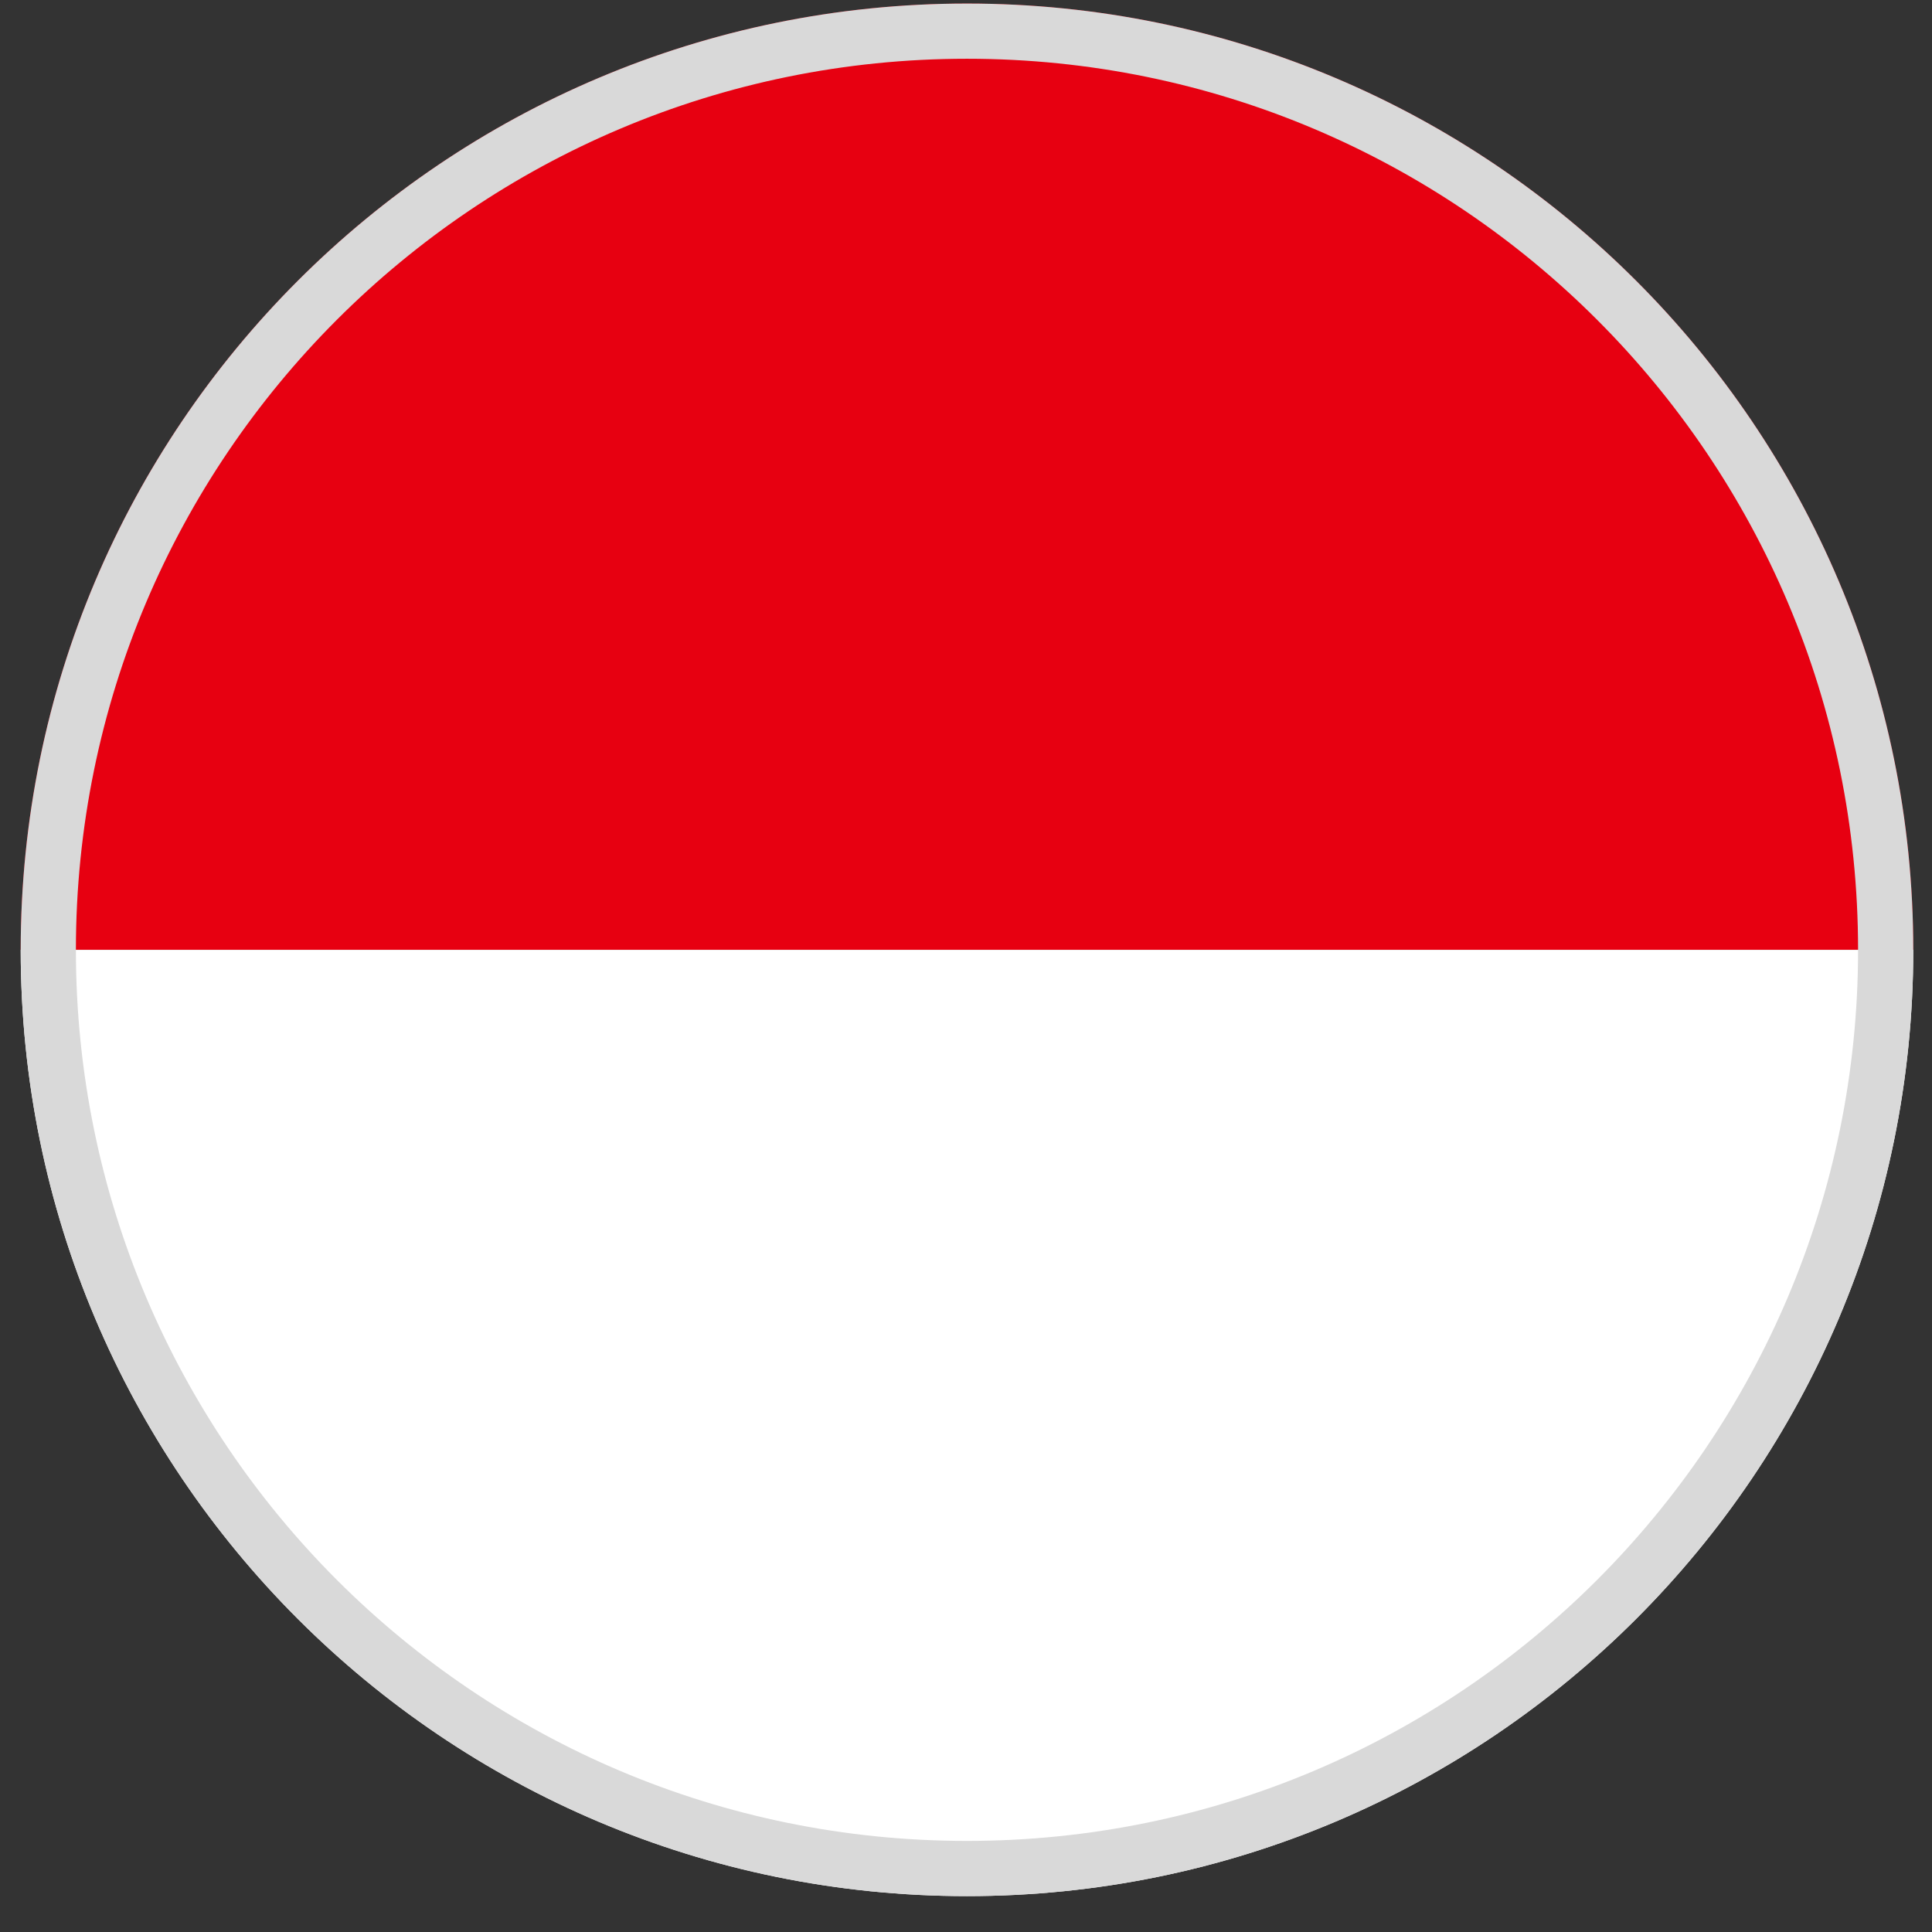
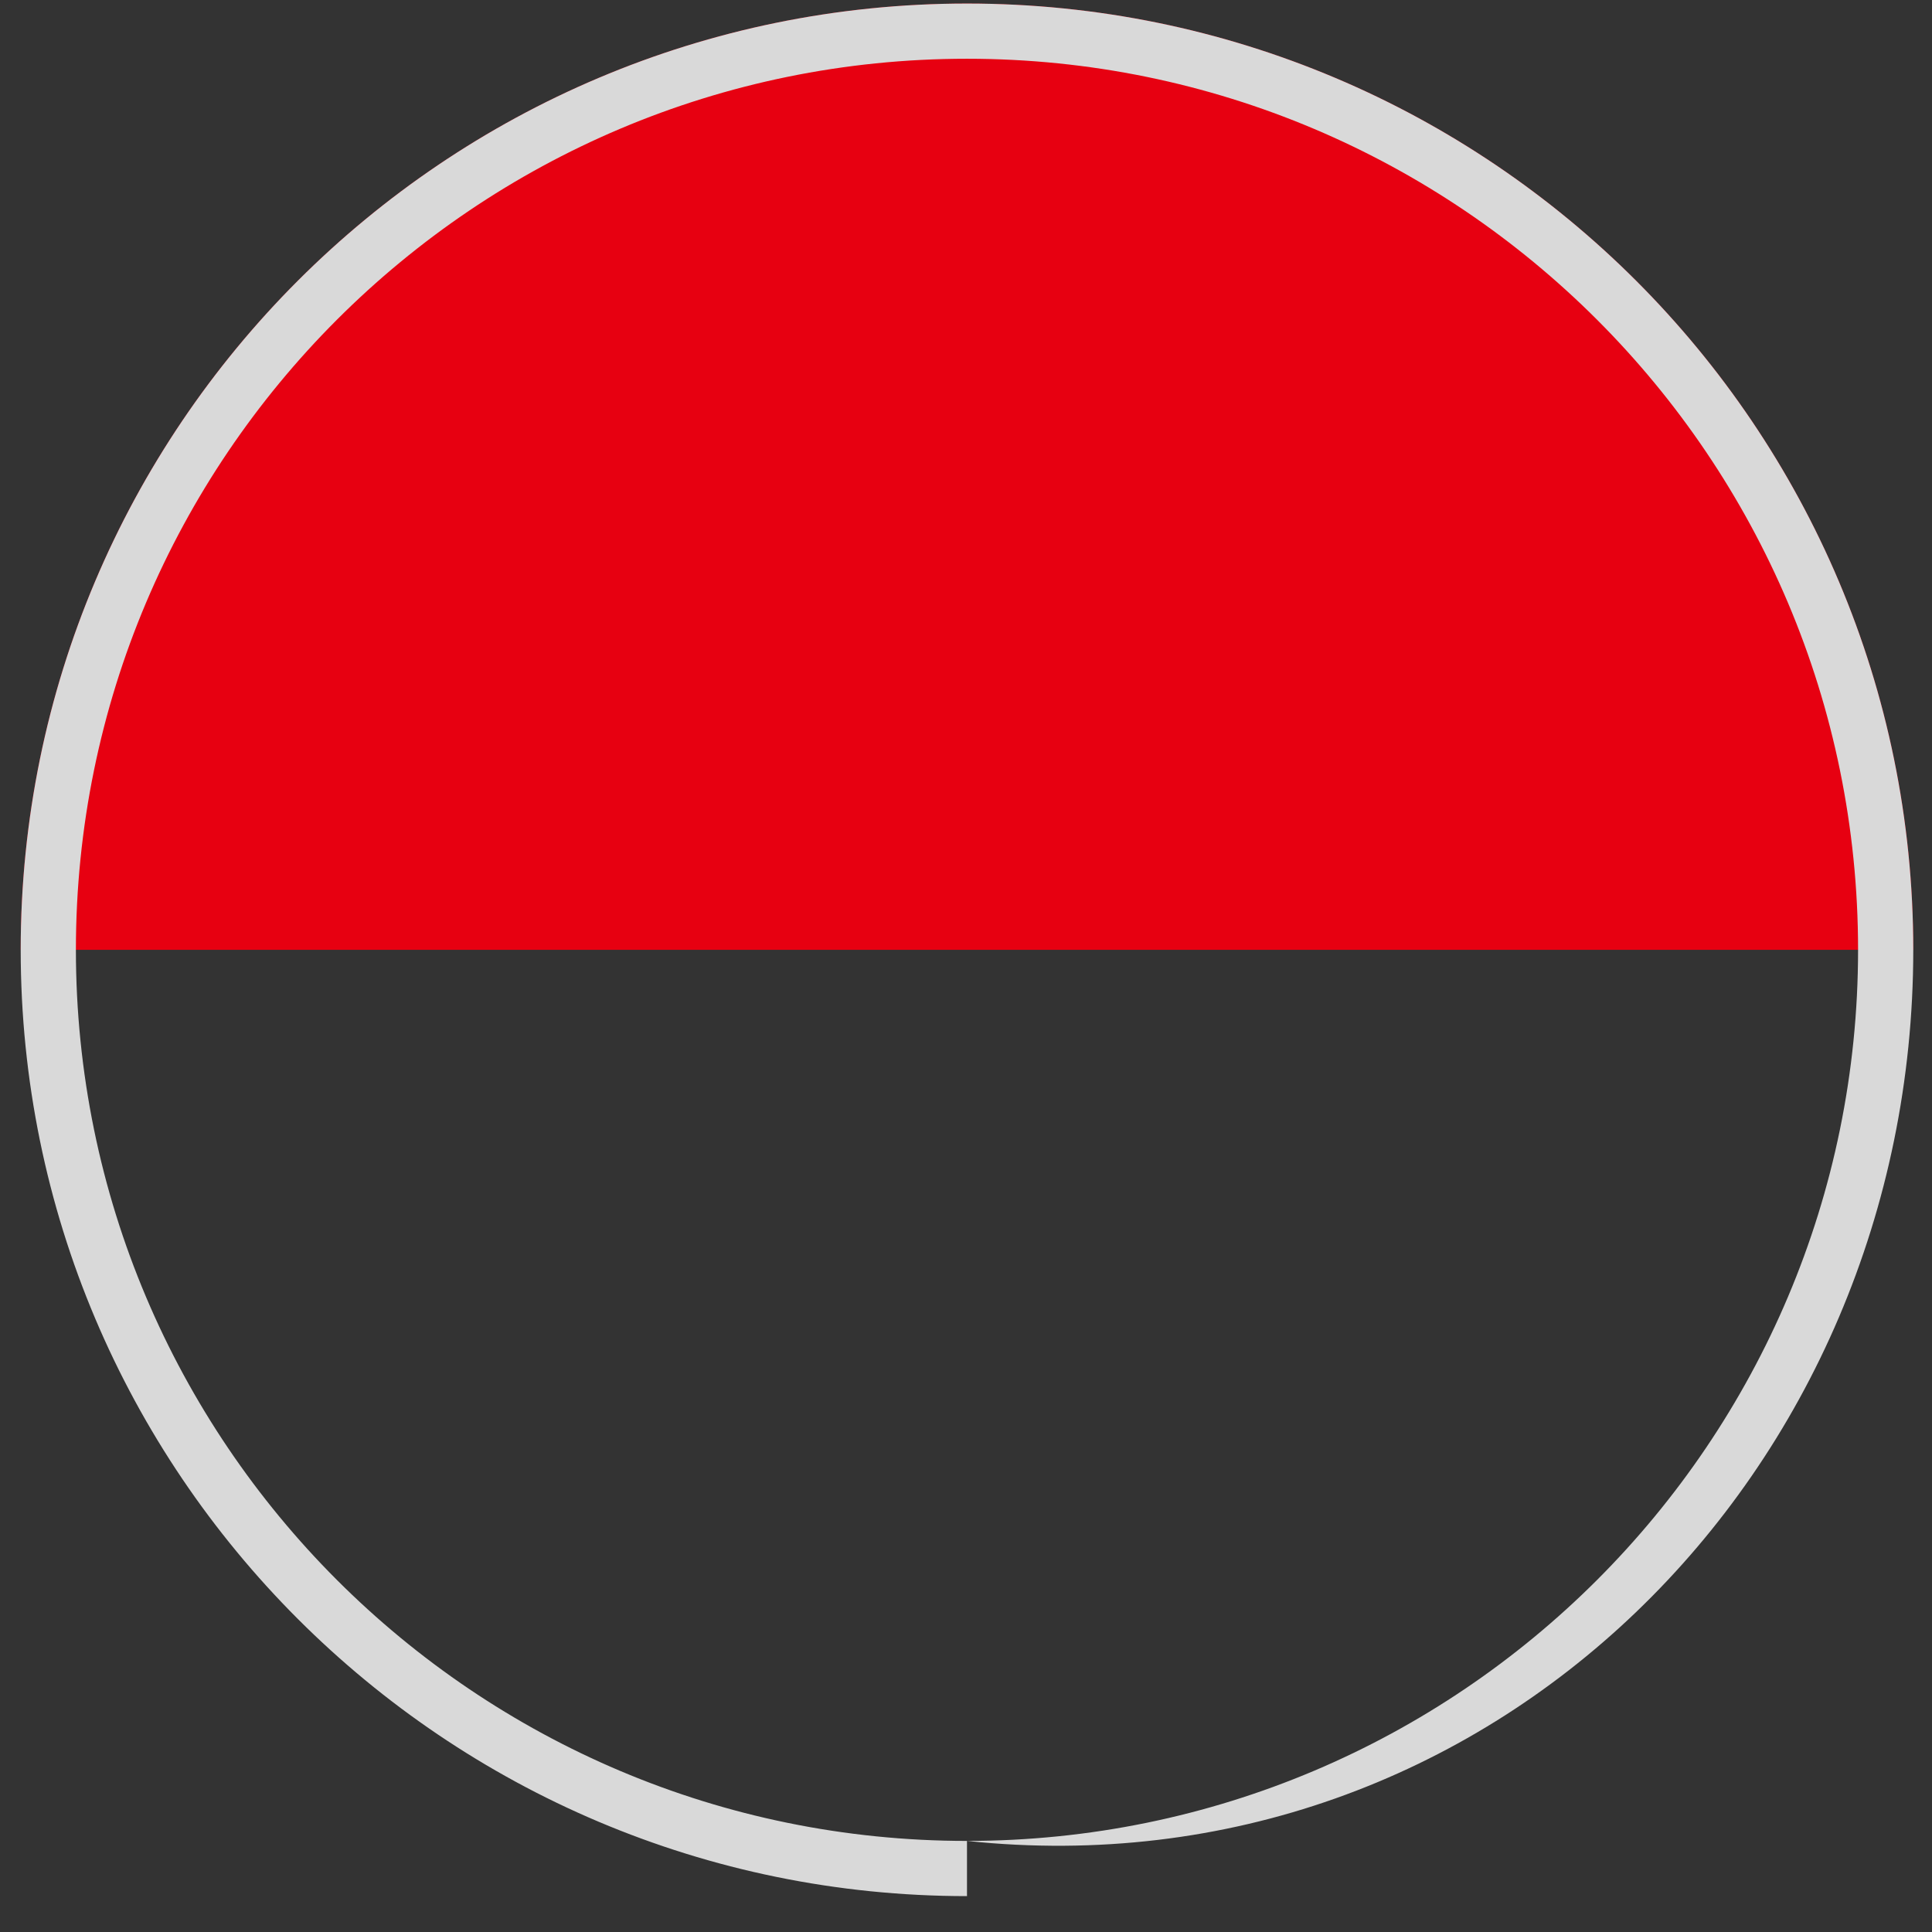
<svg xmlns="http://www.w3.org/2000/svg" width="49" height="49" viewBox="0 0 49 49" fill="none">
  <rect x="0" y="0" width="49" height="49" fill="#333333" stroke="none" />
  <g clip-path="url(#clip0_4012_212751)">
    <path fill-rule="evenodd" clip-rule="evenodd" d="M48.525 24.09C48.525 10.835 37.78 0.09 24.525 0.09C11.27 0.09 0.525 10.835 0.525 24.09H48.525Z" fill="#E70011" />
-     <path fill-rule="evenodd" clip-rule="evenodd" d="M24.525 48.09C37.78 48.09 48.525 37.345 48.525 24.09H0.525C0.525 37.345 11.27 48.09 24.525 48.09Z" fill="white" />
-     <path fill-rule="evenodd" clip-rule="evenodd" d="M24.525 46.69C37.007 46.69 47.125 36.572 47.125 24.09C47.125 11.609 37.007 1.49 24.525 1.49C12.043 1.49 1.925 11.609 1.925 24.09C1.925 36.572 12.043 46.69 24.525 46.69ZM24.525 48.09C37.78 48.09 48.525 37.345 48.525 24.09C48.525 10.835 37.78 0.09 24.525 0.09C11.27 0.09 0.525 10.835 0.525 24.09C0.525 37.345 11.27 48.09 24.525 48.09Z" fill="#D9D9D9" />
+     <path fill-rule="evenodd" clip-rule="evenodd" d="M24.525 46.69C37.007 46.69 47.125 36.572 47.125 24.09C47.125 11.609 37.007 1.49 24.525 1.49C12.043 1.49 1.925 11.609 1.925 24.09C1.925 36.572 12.043 46.69 24.525 46.69ZC37.78 48.09 48.525 37.345 48.525 24.09C48.525 10.835 37.78 0.09 24.525 0.09C11.27 0.09 0.525 10.835 0.525 24.09C0.525 37.345 11.27 48.09 24.525 48.09Z" fill="#D9D9D9" />
  </g>
  <defs>
    <clipPath id="clip0_4012_212751">
      <rect x="0.525" y="0.09" width="48" height="48" fill="white" />
    </clipPath>
  </defs>
</svg>